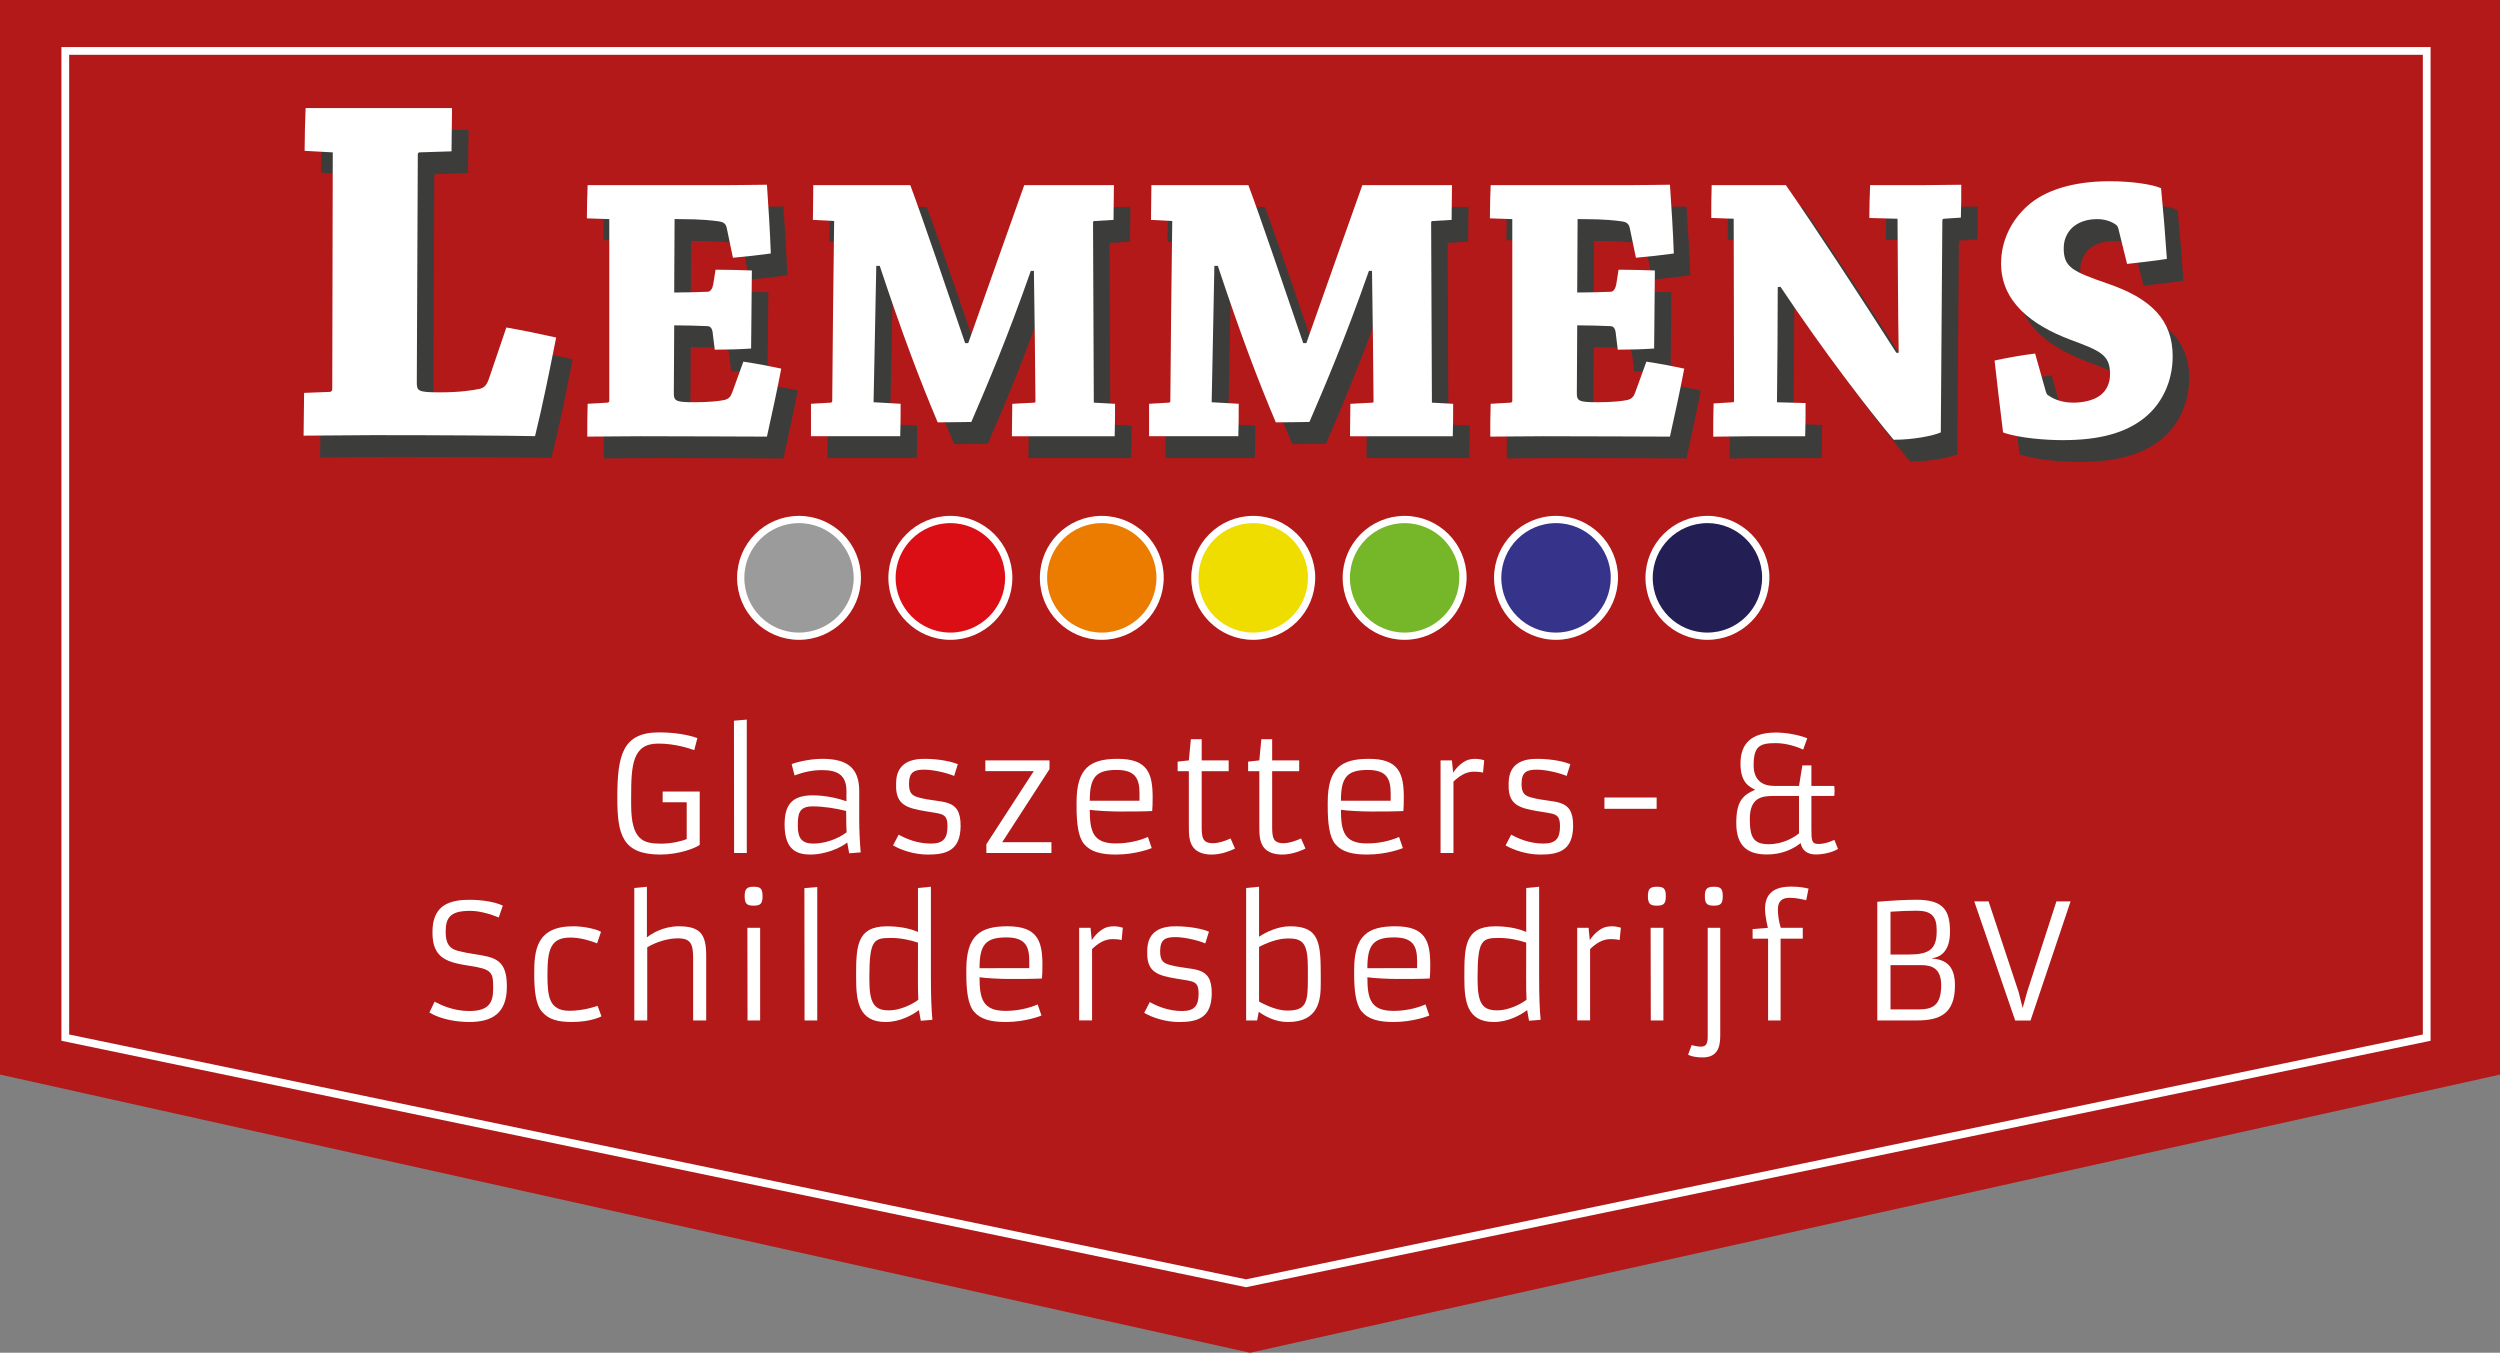
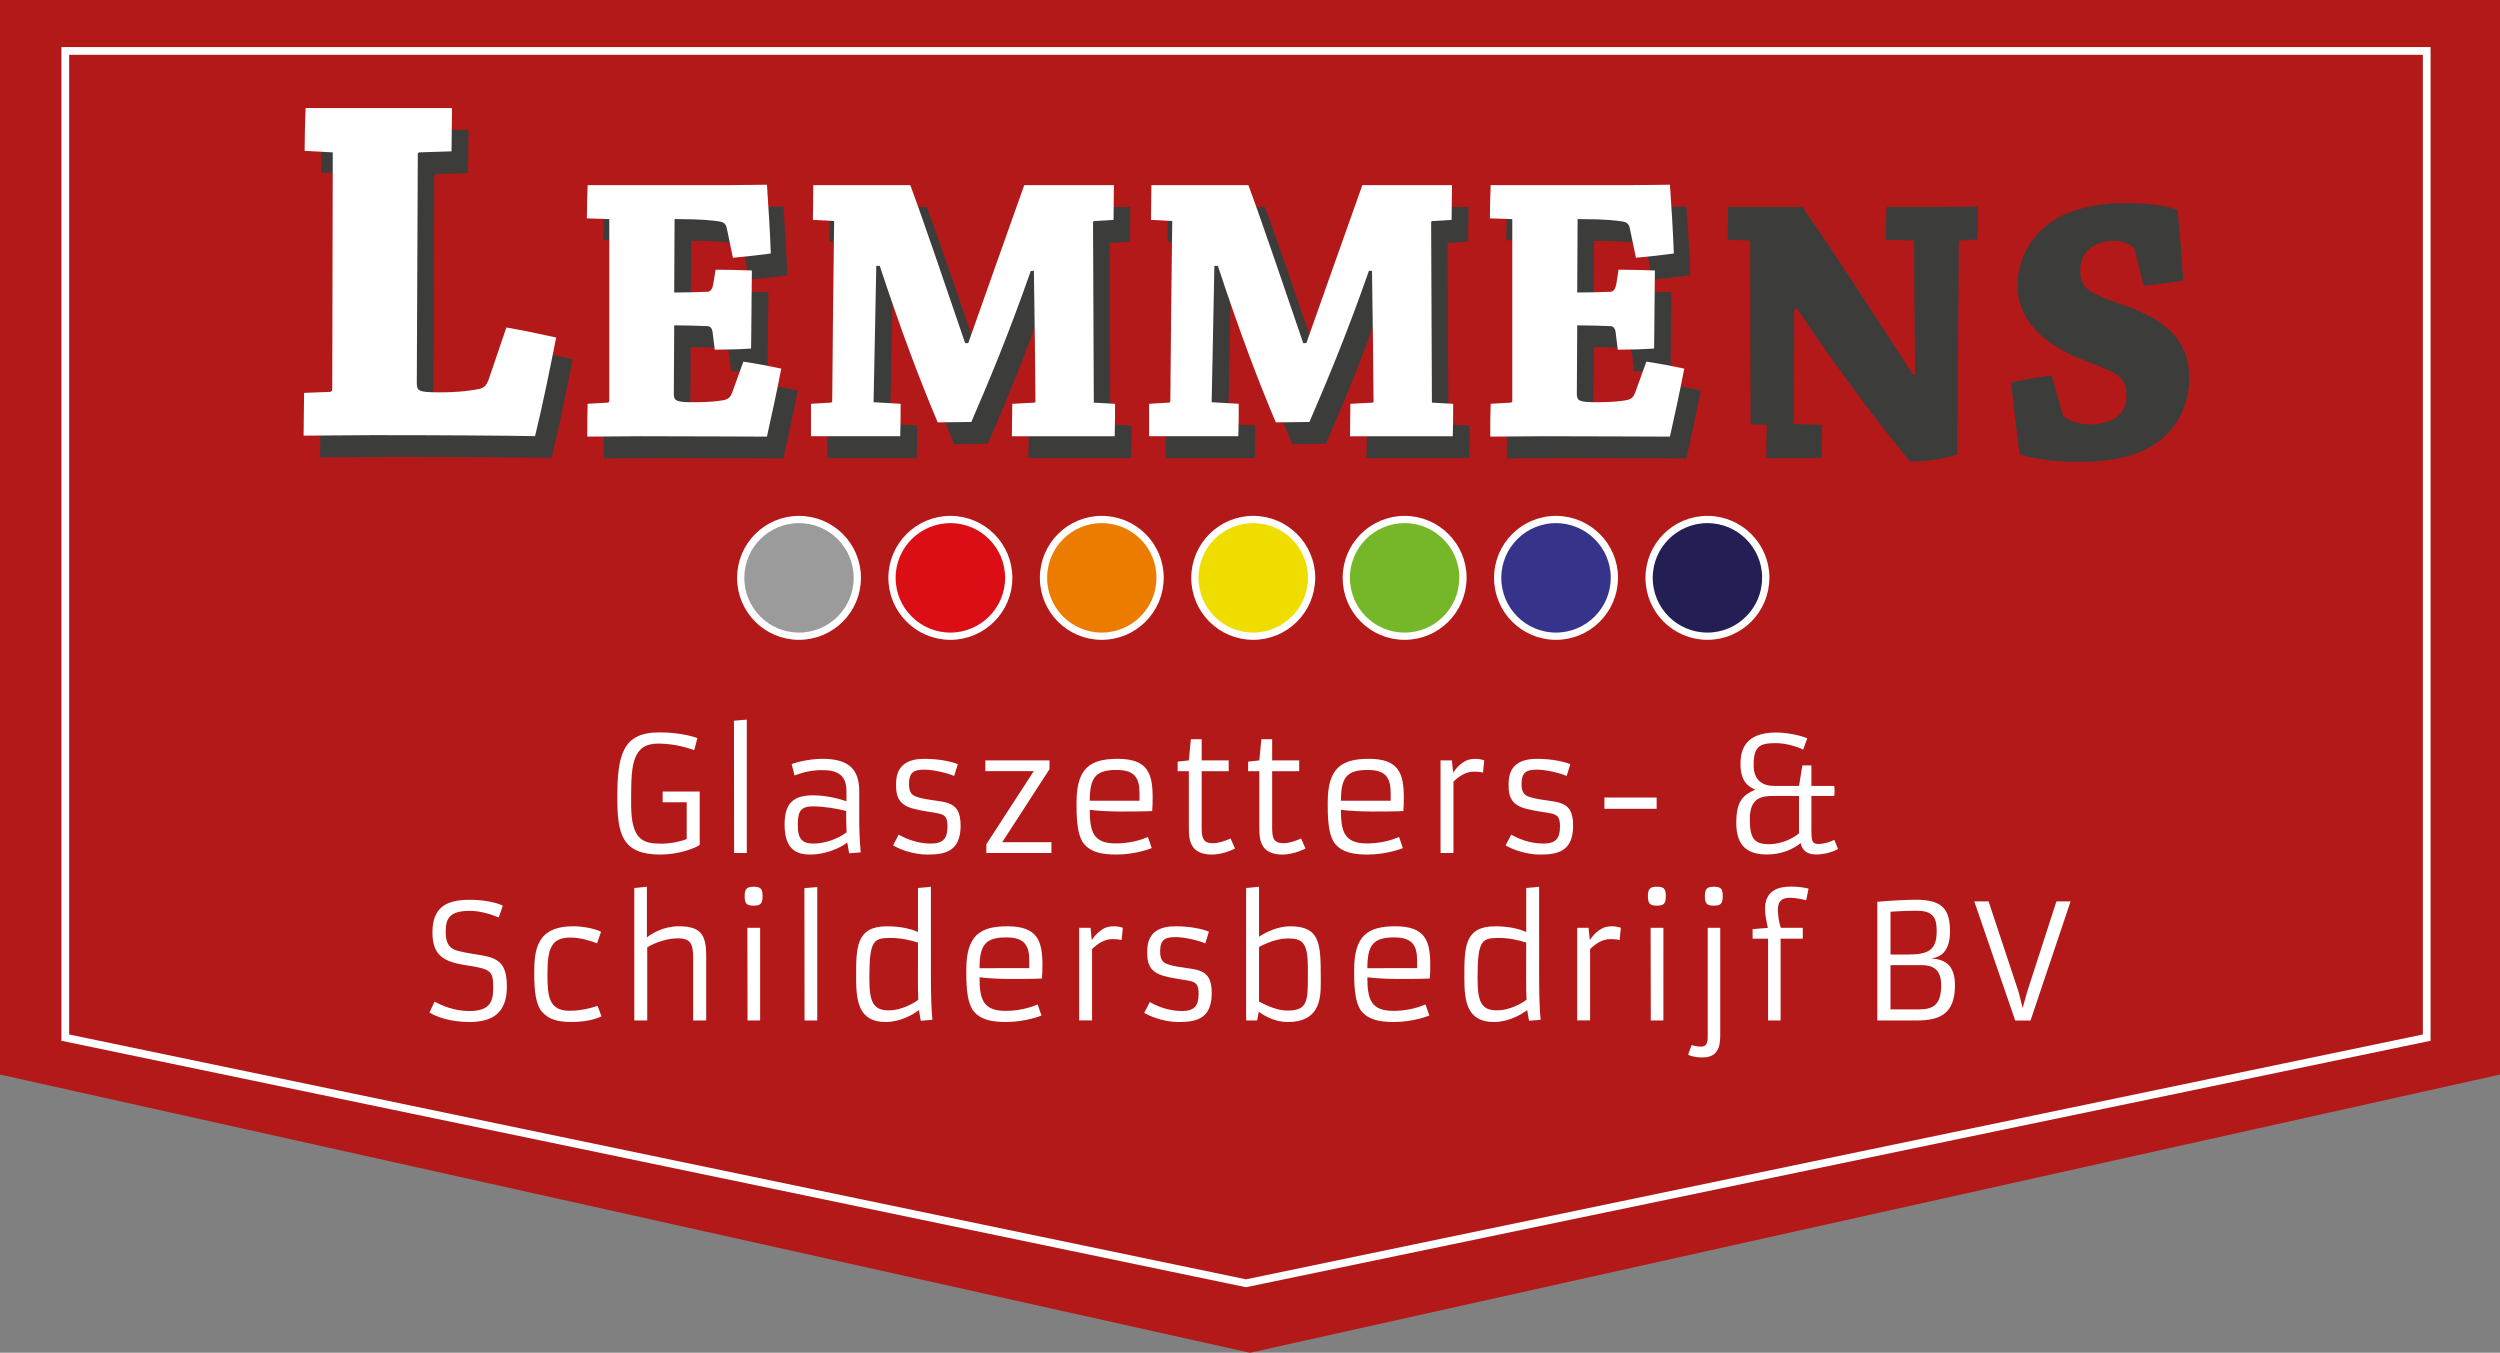
<svg xmlns="http://www.w3.org/2000/svg" version="1.1" id="Layer_1" x="0px" y="0px" width="258.582px" height="139.92px" viewBox="-160 160 258.582 139.92" enable-background="new -160 160 258.582 139.92" xml:space="preserve">
  <rect x="-160" y="160" width="258.582" height="139.92" fill="#808080" stroke="none" />
  <polygon fill="#B31918" points="98.582,160 -160,160 -160,271.144 -30.709,299.92 98.582,271.144 " />
  <polygon fill="none" stroke="#FFFFFF" stroke-width="0.799" stroke-miterlimit="10" points="91.002,165.271 -153.247,165.271   -153.247,267.325 -31.123,292.733 91.002,267.325 " />
  <path fill="#EB7C00" stroke="#FFFFFF" stroke-width="0.75" stroke-miterlimit="10" d="M-46.044,213.733  c3.341,0,6.038,2.703,6.038,6.035l-0.005,0.004c0,3.328-2.703,6.033-6.033,6.033c-3.331,0-6.024-2.705-6.024-6.033v-0.004  C-52.068,216.437-49.375,213.733-46.044,213.733" />
  <path fill="#F0DD00" stroke="#FFFFFF" stroke-width="0.75" stroke-miterlimit="10" d="M-30.375,213.733  c3.322,0,6.039,2.703,6.039,6.035l-0.007,0.004c0,3.328-2.714,6.033-6.032,6.033c-3.338,0-6.035-2.705-6.035-6.033v-0.004  C-36.41,216.437-33.713,213.733-30.375,213.733" />
  <path fill="#76B72A" stroke="#FFFFFF" stroke-width="0.75" stroke-miterlimit="10" d="M-14.719,213.733  c3.328,0,6.041,2.703,6.041,6.035l-0.008,0.004c0,3.328-2.705,6.033-6.033,6.033c-3.334,0-6.031-2.705-6.031-6.033v-0.004  C-20.75,216.437-18.053,213.733-14.719,213.733" />
  <path fill="#36348A" stroke="#FFFFFF" stroke-width="0.75" stroke-miterlimit="10" d="M0.943,213.733  c3.322,0,6.039,2.703,6.039,6.035l-0.006,0.004c0,3.328-2.715,6.033-6.033,6.033c-3.336,0-6.035-2.705-6.035-6.033v-0.004  C-5.092,216.437-2.393,213.733,0.943,213.733" />
  <path fill="#231E54" stroke="#FFFFFF" stroke-width="0.75" stroke-miterlimit="10" d="M16.602,213.733  c3.328,0,6.039,2.703,6.039,6.035l-0.007,0.004c0,3.328-2.704,6.033-6.032,6.033c-3.334,0-6.031-2.705-6.031-6.033v-0.004  C10.57,216.437,13.268,213.733,16.602,213.733" />
  <path fill="#3C3C3B" d="M-126.787,177.856c0-1.459,0.051-3.02,0.103-4.424h7.391h7.754c0,1.353-0.052,3.019-0.052,4.476  l-3.279,0.104c-0.104,0-0.209,0.051-0.209,0.207l-0.103,23.471c0,0.988,0,1.146,2.393,1.146c2.03,0,3.383-0.209,4.111-0.364  c0.47-0.104,0.73-0.416,0.938-0.988l1.82-5.36c1.77,0.313,3.54,0.677,5.153,1.041c-0.677,3.382-1.353,6.817-2.185,10.2  c-2.551-0.053-9.524-0.104-16.758-0.104c-2.393,0-4.996,0.053-7.182,0.053c0-1.457,0.053-3.02,0.053-4.424l2.706-0.104  c0.104-0.052,0.207-0.104,0.207-0.261l0.053-24.512L-126.787,177.856z" />
  <path fill="#3C3C3B" d="M-95.475,203.903c0.121,0,0.201-0.08,0.201-0.16V184.92l-2.318-0.08c0-1.159,0.04-2.358,0.08-3.437h5.234  h9.353c1.678,0,3.078-0.041,3.957-0.041c0.159,2.357,0.319,4.757,0.399,7.113c-1.16,0.16-2.558,0.319-3.916,0.439l-0.641-3.077  c-0.079-0.358-0.24-0.601-0.799-0.68c-0.559-0.08-1.719-0.239-4.196-0.239h-0.399l-0.041,7.594c1.24,0,2.398-0.041,3.518-0.08  c0.24-0.039,0.439-0.32,0.52-0.761l0.24-1.519c1.279,0,2.598,0.041,3.756,0.08c0,1.238-0.039,2.718-0.039,4.156  s-0.041,2.877-0.041,3.916c-1.158,0.08-2.478,0.121-3.756,0.121l-0.199-1.6c-0.041-0.6-0.24-0.84-0.601-0.84  c-1.118-0.039-2.237-0.079-3.397-0.079l-0.04,7.075c0,0.76,0.279,0.879,2.078,0.879c1.639,0,2.638-0.119,3.197-0.239  c0.399-0.12,0.6-0.319,0.758-0.759l1.16-3.198c1.359,0.2,2.758,0.479,3.918,0.72c-0.44,2.318-0.961,4.676-1.479,7.034  c-1.999,0-7.554-0.04-13.109-0.04c-1.838,0-3.877,0.04-5.475,0.04c0-1.118,0-2.317,0.04-3.397L-95.475,203.903z" />
  <path fill="#3C3C3B" d="M-74.213,184.999c0-1.158,0.04-2.479,0.04-3.598h10.031c1.199,3.197,3.837,10.951,5.676,16.347h0.319  c1.919-5.396,4.156-11.79,5.795-16.347h9.271c0,1.119-0.039,2.438-0.039,3.598l-1.998,0.12c-0.08,0-0.121,0.079-0.121,0.159  c0.041,5.716,0.041,12.59,0.08,18.625l2.199,0.119c0,1.039,0,2.276-0.041,3.356h-4.756h-5.873c0-1.08,0.039-2.317,0.039-3.356  l2.277-0.119c0.12,0,0.12-0.082,0.12-0.16c-0.039-4.197-0.079-8.633-0.16-13.469h-0.319c-2.438,6.953-4.516,11.83-6.154,15.627  c-0.601,0-2.238,0.039-3.478,0.039c-1.839-4.355-3.637-9.071-5.995-16.187h-0.359c-0.08,4.955-0.199,9.472-0.279,14.108l2.798,0.16  c0,1.037,0,2.275-0.041,3.355h-5.155h-4.076v-3.355l2.078-0.121c0.08-0.039,0.121-0.08,0.121-0.159  c0.039-5.716,0.118-12.988,0.198-18.624L-74.213,184.999z" />
  <path fill="#3C3C3B" d="M-39.242,184.999c0-1.158,0.04-2.479,0.04-3.598h10.031c1.2,3.197,3.837,10.951,5.675,16.347h0.32  c1.918-5.396,4.156-11.79,5.795-16.347h9.271c0,1.119-0.039,2.438-0.039,3.598l-1.998,0.12c-0.08,0-0.121,0.079-0.121,0.159  c0.041,5.716,0.041,12.59,0.08,18.625l2.197,0.119c0,1.039,0,2.276-0.039,3.356h-4.757h-5.874c0-1.08,0.04-2.317,0.04-3.356  l2.277-0.119c0.118,0,0.118-0.082,0.118-0.16c-0.039-4.197-0.077-8.633-0.159-13.469h-0.318c-2.438,6.953-4.516,11.83-6.153,15.627  c-0.602,0-2.238,0.039-3.479,0.039c-1.839-4.355-3.639-9.071-5.995-16.187h-0.359c-0.08,4.955-0.199,9.472-0.279,14.108l2.798,0.16  c0,1.037,0,2.275-0.041,3.355h-5.155h-4.076v-3.355l2.078-0.121c0.079-0.039,0.12-0.08,0.12-0.159  c0.04-5.716,0.119-12.988,0.199-18.624L-39.242,184.999z" />
  <path fill="#3C3C3B" d="M-2.072,203.903c0.118,0,0.199-0.08,0.199-0.16V184.92l-2.318-0.08c0-1.159,0.041-2.358,0.08-3.437h5.235  h9.353c1.678,0,3.078-0.041,3.957-0.041c0.16,2.357,0.318,4.757,0.399,7.113c-1.16,0.16-2.558,0.319-3.917,0.439l-0.641-3.077  c-0.078-0.358-0.24-0.601-0.799-0.68c-0.56-0.08-1.719-0.239-4.195-0.239h-0.4l-0.04,7.594c1.239,0,2.397-0.041,3.517-0.08  c0.24-0.039,0.44-0.32,0.521-0.761l0.239-1.519c1.278,0,2.598,0.041,3.757,0.08c0,1.238-0.04,2.718-0.04,4.156  s-0.04,2.877-0.04,3.916c-1.158,0.08-2.479,0.121-3.757,0.121l-0.199-1.6c-0.04-0.6-0.239-0.84-0.601-0.84  c-1.118-0.039-2.237-0.079-3.396-0.079l-0.039,7.073c0,0.76,0.279,0.879,2.077,0.879c1.638,0,2.638-0.119,3.197-0.239  c0.399-0.12,0.601-0.319,0.759-0.759l1.159-3.198c1.358,0.2,2.758,0.479,3.918,0.72c-0.44,2.318-0.961,4.676-1.479,7.034  c-1.998,0-7.554-0.04-13.107-0.04c-1.838,0-3.877,0.04-5.477,0.04c0-1.119,0-2.317,0.041-3.397L-2.072,203.903z" />
-   <path fill="#3C3C3B" d="M20.947,203.862c0.08,0,0.119-0.039,0.119-0.159l-0.039-18.824l-2.318-0.079c0-1.119,0-2.318,0.04-3.396  h7.673c3.038,4.355,8.033,12.029,11.432,17.346h0.238c-0.08-4.557-0.08-9.232-0.119-13.869l-2.918-0.078  c0-1.08,0.041-2.357,0.08-3.396h5.195c1.398,0,3.037-0.041,4.236-0.041c0,1.08,0,2.277-0.041,3.396l-1.758,0.119  c-0.08,0-0.158,0.041-0.158,0.2l-0.162,21.899c-0.838,0.36-2.836,0.762-4.875,0.762c-2.639-3.158-7.114-8.952-11.709-15.827  l-0.28,0.04c0,4.076-0.039,7.953-0.08,11.908l2.958,0.08c0,1.119,0,2.359-0.04,3.438h-5.716c-1.318,0-2.678,0.04-3.797,0.04  c0-1.119,0-2.318,0.039-3.438L20.947,203.862z" />
+   <path fill="#3C3C3B" d="M20.947,203.862c0.08,0,0.119-0.039,0.119-0.159l-0.039-18.824l-2.318-0.079c0-1.119,0-2.318,0.04-3.396  h7.673c3.038,4.355,8.033,12.029,11.432,17.346h0.238c-0.08-4.557-0.08-9.232-0.119-13.869l-2.918-0.078  c0-1.08,0.041-2.357,0.08-3.396h5.195c1.398,0,3.037-0.041,4.236-0.041c0,1.08,0,2.277-0.041,3.396l-1.758,0.119  c-0.08,0-0.158,0.041-0.158,0.2l-0.162,21.899c-0.838,0.36-2.836,0.762-4.875,0.762c-2.639-3.158-7.114-8.952-11.709-15.827  l-0.28,0.04c0,4.076-0.039,7.953-0.08,11.908l2.958,0.08c0,1.119,0,2.359-0.04,3.438h-5.716c0-1.119,0-2.318,0.039-3.438L20.947,203.862z" />
  <path fill="#3C3C3B" d="M53.318,202.784c0.041,0.119,0.119,0.318,0.24,0.359c0.719,0.52,1.639,0.76,2.637,0.76  c0.961,0,2.119-0.24,2.799-0.801c0.6-0.479,0.959-1.197,0.959-2.158c0-1.998-0.998-2.396-4.115-3.557  c-4.037-1.519-7.154-3.957-7.154-7.873c0-2.478,1.158-4.557,2.719-5.955c1.759-1.599,4.677-2.558,8.513-2.558  c2.276,0,4.396,0.317,5.315,0.72c0.238,2.438,0.438,4.875,0.599,7.313c-1.238,0.198-2.718,0.358-4.117,0.519l-0.918-3.716  c-0.041-0.12-0.08-0.2-0.16-0.28c-0.479-0.398-1.239-0.639-1.997-0.639c-0.96,0-1.759,0.239-2.398,0.719  c-0.521,0.399-1.078,1.159-1.078,2.278c0,1.998,0.879,2.397,4.555,3.677c4.438,1.52,6.715,3.717,6.715,7.514  c0,2.519-1.039,4.877-2.957,6.396s-4.557,2.278-8.432,2.278c-1.68,0-4.518-0.2-6.156-0.801c-0.318-2.519-0.598-4.994-0.879-7.434  c1.279-0.279,2.838-0.561,4.197-0.72L53.318,202.784z" />
  <path fill="#FFFFFF" d="M-128.493,175.601c0-1.457,0.051-3.018,0.103-4.424h7.39h7.754c0,1.354-0.052,3.02-0.052,4.477l-3.279,0.104  c-0.104,0-0.209,0.052-0.209,0.208l-0.103,23.471c0,0.988,0,1.146,2.393,1.146c2.03,0,3.383-0.208,4.111-0.364  c0.47-0.104,0.73-0.416,0.937-0.988l1.821-5.359c1.77,0.313,3.54,0.676,5.153,1.041c-0.677,3.382-1.353,6.816-2.185,10.199  c-2.551-0.053-9.524-0.104-16.758-0.104c-2.393,0-4.996,0.053-7.182,0.053c0-1.457,0.053-3.02,0.053-4.424l2.706-0.104  c0.104-0.053,0.207-0.104,0.207-0.26l0.053-24.512L-128.493,175.601z" />
  <path fill="#FFFFFF" d="M-97.18,201.647c0.119,0,0.199-0.08,0.199-0.16v-18.823l-2.318-0.079c0-1.16,0.04-2.357,0.08-3.438h5.236  h9.352c1.678,0,3.078-0.041,3.957-0.041c0.16,2.357,0.318,4.758,0.4,7.113c-1.16,0.16-2.559,0.32-3.918,0.44l-0.64-3.077  c-0.079-0.359-0.24-0.602-0.799-0.682c-0.56-0.08-1.718-0.238-4.196-0.238h-0.4l-0.039,7.594c1.238,0,2.397-0.04,3.517-0.08  c0.239-0.039,0.44-0.318,0.521-0.76l0.239-1.52c1.279,0,2.597,0.041,3.757,0.08c0,1.239-0.041,2.717-0.041,4.156  s-0.039,2.879-0.039,3.918c-1.16,0.078-2.479,0.119-3.758,0.119l-0.199-1.6c-0.039-0.6-0.24-0.838-0.6-0.838  c-1.119-0.041-2.238-0.08-3.396-0.08l-0.041,7.072c0,0.76,0.281,0.881,2.078,0.881c1.639,0,2.639-0.121,3.197-0.24  c0.4-0.12,0.6-0.32,0.76-0.76l1.159-3.197c1.359,0.199,2.757,0.479,3.917,0.72c-0.439,2.317-0.96,4.677-1.479,7.034  c-2,0-7.555-0.04-13.109-0.04c-1.838,0-3.877,0.04-5.475,0.04c0-1.119,0-2.318,0.04-3.396L-97.18,201.647z" />
  <path fill="#FFFFFF" d="M-75.919,182.744c0-1.159,0.04-2.478,0.04-3.597h10.031c1.199,3.197,3.837,10.949,5.676,16.346h0.318  c1.92-5.396,4.156-11.79,5.796-16.346h9.272c0,1.119-0.039,2.438-0.039,3.597l-2,0.12c-0.08,0-0.119,0.08-0.119,0.16  c0.039,5.715,0.039,12.588,0.08,18.623l2.197,0.121c0,1.039,0,2.276-0.039,3.355h-4.757h-5.874c0-1.079,0.04-2.316,0.04-3.355  l2.277-0.121c0.12,0,0.12-0.08,0.12-0.16c-0.039-4.195-0.08-8.633-0.16-13.469h-0.319c-2.438,6.953-4.516,11.83-6.155,15.627  c-0.6,0-2.238,0.041-3.477,0.041c-1.839-4.357-3.637-9.072-5.995-16.188h-0.358c-0.08,4.956-0.201,9.473-0.28,14.107l2.798,0.16  c0,1.039,0,2.277-0.041,3.356h-5.155h-4.077v-3.356l2.079-0.121c0.079-0.039,0.12-0.08,0.12-0.158  c0.04-5.717,0.119-12.989,0.199-18.625L-75.919,182.744z" />
  <path fill="#FFFFFF" d="M-40.948,182.744c0-1.159,0.04-2.478,0.04-3.597h10.031c1.199,3.197,3.836,10.949,5.675,16.346h0.319  c1.92-5.396,4.158-11.79,5.795-16.346h9.271c0,1.119-0.039,2.438-0.039,3.597l-1.998,0.12c-0.08,0-0.119,0.08-0.119,0.16  c0.039,5.715,0.039,12.588,0.08,18.623l2.197,0.121c0,1.039,0,2.276-0.041,3.355h-4.756h-5.873c0-1.079,0.039-2.316,0.039-3.355  l2.276-0.121c0.12,0,0.12-0.08,0.12-0.16c-0.038-4.195-0.079-8.633-0.159-13.469h-0.319c-2.438,6.953-4.517,11.83-6.154,15.627  c-0.601,0-2.238,0.041-3.478,0.041c-1.84-4.357-3.637-9.072-5.995-16.188h-0.358c-0.08,4.956-0.201,9.473-0.281,14.107l2.799,0.16  c0,1.039,0,2.277-0.041,3.356h-5.155h-4.077v-3.356l2.079-0.121c0.079-0.039,0.12-0.08,0.12-0.158  c0.04-5.717,0.119-12.989,0.199-18.625L-40.948,182.744z" />
  <path fill="#FFFFFF" d="M-3.779,201.647c0.119,0,0.199-0.08,0.199-0.16v-18.823l-2.316-0.079c0-1.16,0.039-2.357,0.08-3.438h5.234  H8.77c1.678,0,3.078-0.041,3.957-0.041c0.16,2.357,0.318,4.758,0.4,7.113c-1.16,0.16-2.559,0.32-3.918,0.44l-0.639-3.077  c-0.08-0.359-0.24-0.602-0.801-0.682c-0.56-0.08-1.718-0.238-4.195-0.238H3.175l-0.04,7.594c1.238,0,2.398-0.04,3.518-0.08  c0.24-0.039,0.439-0.318,0.521-0.76l0.24-1.52c1.278,0,2.597,0.041,3.756,0.08c0,1.239-0.041,2.717-0.041,4.156  s-0.039,2.879-0.039,3.918c-1.159,0.078-2.479,0.119-3.758,0.119l-0.198-1.6c-0.04-0.6-0.24-0.838-0.601-0.838  c-1.119-0.041-2.238-0.08-3.396-0.08l-0.041,7.072c0,0.76,0.28,0.881,2.078,0.881c1.639,0,2.639-0.121,3.196-0.24  c0.399-0.12,0.601-0.32,0.76-0.76l1.16-3.197c1.358,0.199,2.756,0.479,3.916,0.72c-0.438,2.317-0.959,4.677-1.479,7.034  c-1.998,0-7.554-0.04-13.108-0.04c-1.839,0-3.877,0.04-5.476,0.04c0-1.119,0-2.318,0.041-3.396L-3.779,201.647z" />
-   <path fill="#FFFFFF" d="M19.24,201.606c0.08,0,0.119-0.039,0.119-0.16l-0.039-18.822l-2.318-0.08c0-1.117,0-2.316,0.041-3.396h7.673  c3.038,4.356,8.034,12.029,11.431,17.346h0.24c-0.08-4.557-0.08-9.23-0.121-13.868l-2.916-0.08c0-1.078,0.039-2.356,0.08-3.396  h5.193c1.398,0,3.039-0.041,4.236-0.041c0,1.08,0,2.279-0.041,3.397l-1.758,0.119c-0.08,0-0.158,0.041-0.158,0.198l-0.16,21.902  c-0.84,0.359-2.838,0.76-4.875,0.76c-2.639-3.157-7.115-8.953-11.711-15.826l-0.279,0.039c0,4.076-0.039,7.953-0.08,11.91  l2.957,0.08c0,1.119,0,2.357-0.039,3.437H21c-1.318,0-2.678,0.041-3.797,0.041c0-1.119,0-2.317,0.039-3.438L19.24,201.606z" />
-   <path fill="#FFFFFF" d="M51.613,200.528c0.039,0.119,0.119,0.32,0.24,0.359c0.719,0.52,1.638,0.76,2.637,0.76  c0.96,0,2.117-0.24,2.798-0.799c0.599-0.479,0.959-1.199,0.959-2.158c0-2-0.999-2.398-4.116-3.558  c-4.037-1.521-7.154-3.956-7.154-7.872c0-2.48,1.16-4.558,2.719-5.955c1.759-1.601,4.677-2.56,8.513-2.56  c2.278,0,4.396,0.319,5.315,0.72c0.238,2.438,0.439,4.876,0.6,7.313c-1.239,0.201-2.719,0.361-4.116,0.521l-0.918-3.717  c-0.041-0.119-0.082-0.199-0.159-0.278c-0.48-0.4-1.24-0.64-2-0.64c-0.959,0-1.759,0.237-2.398,0.719  c-0.518,0.399-1.078,1.158-1.078,2.277c0,1.998,0.879,2.397,4.557,3.678c4.436,1.519,6.713,3.718,6.713,7.513  c0,2.519-1.039,4.877-2.957,6.396s-4.556,2.278-8.432,2.278c-1.68,0-4.518-0.201-6.154-0.799c-0.32-2.521-0.6-4.996-0.879-7.435  c1.278-0.28,2.836-0.56,4.195-0.722L51.613,200.528z" />
  <path fill="#9C9B9B" stroke="#FFFFFF" stroke-width="0.75" stroke-miterlimit="10" d="M-77.36,213.733  c3.339,0,6.035,2.703,6.035,6.035v0.004c0,3.328-2.705,6.033-6.035,6.033c-3.334,0-6.026-2.705-6.026-6.033v-0.004  C-83.387,216.437-80.694,213.733-77.36,213.733" />
  <path fill="#DB0D15" stroke="#FFFFFF" stroke-width="0.75" stroke-miterlimit="10" d="M-61.699,213.733  c3.332,0,6.035,2.703,6.035,6.035v0.004c0,3.328-2.714,6.033-6.035,6.033c-3.33,0-6.039-2.705-6.039-6.033v-0.004  C-67.738,216.437-65.029,213.733-61.699,213.733" />
  <g>
    <path fill="#FFFFFF" d="M-91.612,247.262c1.039,0,2.19-0.265,2.64-0.483v-3.798h-2.487v-1.111h3.832v5.514   c-0.418,0.33-2.148,1.005-4.064,1.005c-3.953,0-4.459-2.076-4.459-5.867c0-4.402,0.538-6.77,4.322-6.77   c2.301,0,3.678,0.492,3.96,0.588l-0.322,1.246c-0.491-0.167-1.956-0.676-3.727-0.676c-2.657,0-2.802,2.198-2.802,5.515v0.797   C-94.719,246.915-93.463,247.262-91.612,247.262" />
    <polygon fill="#FFFFFF" points="-84.085,234.544 -82.758,234.431 -82.758,248.227 -84.069,248.227  " />
    <path fill="#FFFFFF" d="M-75.935,242.264c1.376,0,2.656,0.329,3.485,0.612v-1.048c0-1.657-0.909-2.173-2.511-2.173   c-0.999,0-1.867,0.185-2.857,0.548l-0.297-1.16c0.185-0.12,1.738-0.556,3.154-0.556c2.552,0,3.833,0.902,3.833,3.341v3.002   c0,0.991,0.056,2.247,0.152,3.334l-1.191,0.096l-0.201-1.118c-0.773,0.627-2.383,1.247-3.775,1.247   c-1.312,0-2.705-0.362-2.705-3.099C-78.849,243.254-78.1,242.264-75.935,242.264 M-75.87,247.254c1.199,0,2.56-0.49,3.436-1.168   c-0.03-0.571-0.046-1.264-0.046-2.205c-1.096-0.281-2.36-0.475-3.479-0.475c-1.44,0-1.521,0.829-1.521,2.021   C-77.481,246.714-77.054,247.254-75.87,247.254" />
    <path fill="#FFFFFF" d="M-67.048,246.329c0.725,0.409,1.908,0.925,3.333,0.925c1.32,0,1.714-0.58,1.714-1.779   c0-1.4-0.54-1.264-2.294-1.57c-1.851-0.321-3.05-0.619-3.019-2.662v-0.202c0-2.142,1.546-2.576,3.051-2.552   c1.368,0.015,2.615,0.257,3.332,0.555l-0.378,1.215c-0.749-0.321-2.174-0.651-3.075-0.651c-1.054,0-1.578,0.233-1.594,1.434   c-0.016,1.038,0.378,1.263,0.966,1.433c2.375,0.676,4.411-0.081,4.371,2.995c-0.031,2.512-1.497,2.921-3.372,2.921   c-1.401,0-2.762-0.45-3.614-0.949L-67.048,246.329z" />
    <polygon fill="#FFFFFF" points="-57.978,247.318 -53.075,239.76 -58.083,239.76 -58.083,238.649 -51.449,238.649 -51.449,239.559    -56.336,247.108 -51.248,247.108 -51.248,248.228 -57.978,248.228  " />
    <path fill="#FFFFFF" d="M-48.649,242.986c0-3.541,1.408-4.498,4.258-4.498c3.123,0,3.613,1.537,3.613,4.017   c0,0.571-0.016,0.997-0.048,1.385c-1.006,0.048-2.31,0.048-3.332,0.048c-0.926,0-2.455-0.073-3.123-0.177   c0,2.252,0.346,3.478,2.688,3.478c1.223,0,2.375-0.257,3.325-0.668l0.395,1.151c0,0-1.602,0.667-3.679,0.667   c-1.553,0-2.631-0.272-3.316-1.086c-0.621-0.741-0.78-2.19-0.78-3.905V242.986z M-42.138,242.818v-0.772   c0-1.61-0.515-2.408-2.383-2.408c-2.173,0-2.76,0.807-2.76,3.181H-42.138z" />
    <path fill="#FFFFFF" d="M-37.034,245.474v-5.706h-1.159v-0.99l1.159-0.128l0.209-2.189h1.119v2.189h2.792v1.118h-2.792v5.684   c0,1.167,0.072,1.763,1.175,1.763c0.596,0,1.336-0.266,1.813-0.491l0.458,1.046c-0.411,0.193-1.345,0.62-2.423,0.62   c-0.662,0-1.498-0.161-1.94-0.805C-37.002,247.005-37.034,246.401-37.034,245.474" />
    <path fill="#FFFFFF" d="M-29.745,245.474v-5.706h-1.158v-0.99l1.158-0.128l0.21-2.189h1.118v2.189h2.795v1.118h-2.795v5.684   c0,1.167,0.074,1.763,1.176,1.763c0.597,0,1.335-0.266,1.812-0.491l0.459,1.046c-0.411,0.193-1.345,0.62-2.423,0.62   c-0.66,0-1.497-0.161-1.94-0.805C-29.711,247.005-29.745,246.401-29.745,245.474" />
    <path fill="#FFFFFF" d="M-22.67,242.986c0-3.541,1.408-4.498,4.259-4.498c3.122,0,3.611,1.537,3.611,4.017   c0,0.571-0.015,0.997-0.046,1.385c-1.007,0.048-2.31,0.048-3.333,0.048c-0.925,0-2.456-0.073-3.124-0.177   c0,2.252,0.348,3.478,2.689,3.478c1.224,0,2.376-0.257,3.324-0.668l0.394,1.151c0,0-1.601,0.667-3.678,0.667   c-1.553,0-2.631-0.272-3.316-1.086c-0.62-0.741-0.78-2.19-0.78-3.905V242.986z M-16.158,242.818v-0.772   c0-1.61-0.516-2.408-2.384-2.408c-2.174,0-2.762,0.807-2.762,3.181H-16.158z" />
    <path fill="#FFFFFF" d="M-10.998,238.649h1.173l0.129,1.271c0,0,0.685-1.095,1.612-1.344c0.279-0.073,0.506-0.089,0.738-0.089   c0.363,0,0.861,0.145,0.861,0.145l-0.12,1.279c-0.362-0.088-0.741-0.096-0.957-0.096c-0.831,0-1.522,0.467-2.103,1.031v7.379   h-1.334V238.649z" />
    <path fill="#FFFFFF" d="M-3.692,246.329c0.725,0.409,1.907,0.925,3.331,0.925c1.32,0,1.715-0.58,1.715-1.779   c0-1.4-0.538-1.264-2.295-1.57c-1.851-0.321-3.05-0.619-3.018-2.662v-0.202c0-2.142,1.546-2.576,3.051-2.552   c1.367,0.015,2.615,0.257,3.332,0.555l-0.38,1.215c-0.746-0.321-2.171-0.651-3.072-0.651c-1.055,0-1.578,0.233-1.594,1.434   c-0.019,1.038,0.378,1.263,0.966,1.433c2.373,0.676,4.411-0.081,4.369,2.995c-0.031,2.512-1.497,2.921-3.372,2.921   c-1.4,0-2.76-0.45-3.613-0.949L-3.692,246.329z" />
    <rect x="5.95" y="242.489" fill="#FFFFFF" width="5.401" height="1.168" />
    <path fill="#FFFFFF" d="M26.503,237.539c-0.443-0.234-1.666-0.677-2.834-0.677c-1.682,0-2.286,0.338-2.286,2.303   c0,1.568,0.957,2.124,2.101,2.124h2.593l0.346-2.124h0.934v2.124h2.365c0.018,0.146,0.034,0.33,0.034,0.515   c0,0.186-0.017,0.379-0.034,0.524h-2.365v3.437c0,1.184,0.042,1.529,0.725,1.529c0.635,0,1.216-0.217,1.65-0.426l0.378,0.94   c-0.668,0.395-1.593,0.572-2.303,0.572c-0.91,0-1.424-0.459-1.562-1.176c-0.788,0.629-1.955,1.176-3.485,1.176   c-1.892,0-3.172-0.764-3.172-3.244c0-2.214,0.62-2.873,1.956-3.452c-0.706-0.347-1.521-0.813-1.521-2.705   c0-2.005,1.048-3.212,3.688-3.212c0.916,0,2.286,0.21,3.22,0.596L26.503,237.539z M26.077,246.192v-3.864H23.46   c-1.175,0-2.472,0.128-2.472,2.366c0,1.898,0.362,2.624,1.957,2.624C24.489,247.318,25.65,246.553,26.077,246.192" />
    <path fill="#FFFFFF" d="M-108.413,254.898c-0.796-0.339-1.98-0.685-2.921-0.685h-0.073c-2.084,0-2.495,0.757-2.495,2.172v0.033   c0,1.256,0.458,1.723,1.271,1.933c0.565,0.145,1.088,0.241,1.563,0.313l0.153,0.024c2.045,0.323,3.34,0.523,3.34,3.292v0.105   c0,2.801-1.625,3.622-3.887,3.622c-1.143,0-2.833-0.21-4.122-0.974l0.532-1.127c0.733,0.385,2.004,0.966,3.574,0.966   c1.972,0,2.487-0.799,2.487-2.277v-0.315c0-1.496-0.298-1.746-2.399-2.076c-2.286-0.354-3.879-0.733-3.879-3.411v-0.081   c0-2.545,1.424-3.342,3.791-3.342h0.104c1.047,0,2.439,0.161,3.382,0.597L-108.413,254.898z" />
    <path fill="#FFFFFF" d="M-100.718,255.808c1.231,0,2.479,0.329,2.882,0.571l-0.404,1.192c-0.547-0.218-1.673-0.596-2.76-0.596   c-2.013,0-2.376,1.166-2.376,3.807c0,2.262,0.146,3.766,2.279,3.766c1.57,0,2.906-0.515,2.906-0.515l0.403,1.088   c0,0-1.047,0.587-3.067,0.587c-1.473,0-2.415-0.267-3.107-1.086c-0.628-0.733-0.781-2.189-0.781-3.905   C-104.743,258.343-104.558,255.808-100.718,255.808" />
    <path fill="#FFFFFF" d="M-94.392,251.847l1.304-0.128v5.239c0.459-0.378,1.682-1.15,3.292-1.15c2.245,0,2.841,0.821,2.841,3.065   v6.675h-1.352v-6.432c0-1.465-0.234-2.061-1.57-2.061c-1.085,0-2.253,0.378-3.178,0.926v7.566h-1.337V251.847z" />
    <path fill="#FFFFFF" d="M-82.978,252.685c0-0.782,0.258-0.967,0.934-0.967c0.701,0,0.917,0.185,0.917,0.967   c0,0.788-0.217,0.989-0.917,0.989C-82.744,253.674-82.978,253.49-82.978,252.685 M-82.696,255.968h1.32v9.579h-1.304   L-82.696,255.968z" />
    <polygon fill="#FFFFFF" points="-76.799,251.863 -75.47,251.75 -75.47,265.547 -76.783,265.547  " />
    <path fill="#FFFFFF" d="M-63.713,261.144c0,1.996,0.057,3.252,0.152,4.34l-1.199,0.095l-0.193-1.102   c-0.611,0.458-1.891,1.231-3.453,1.231c-2.841,0-3.043-2.269-3.043-4.611c0-3.085-0.015-5.288,3.188-5.288   c1.134,0,2.27,0.176,3.211,0.586v-4.548l1.337-0.129V261.144z M-65.05,257.497c-0.805-0.265-1.778-0.483-2.8-0.483   c-1.762,0-2.23,0.187-2.23,4.073v0.178c0,2.351,0.403,3.236,1.98,3.236h0.12c1.015,0,2.303-0.579,2.962-1.094v-0.018   c-0.032-0.595-0.039-1.336-0.039-2.311L-65.05,257.497z" />
    <path fill="#FFFFFF" d="M-60.051,260.306c0-3.541,1.408-4.498,4.258-4.498c3.123,0,3.614,1.537,3.614,4.017   c0,0.571-0.017,0.996-0.049,1.384c-1.006,0.049-2.31,0.049-3.332,0.049c-0.926,0-2.455-0.073-3.123-0.177   c0,2.254,0.346,3.477,2.689,3.477c1.222,0,2.374-0.257,3.323-0.668l0.394,1.151c0,0-1.601,0.668-3.677,0.668   c-1.554,0-2.633-0.274-3.316-1.086c-0.621-0.742-0.781-2.189-0.781-3.905V260.306z M-53.54,260.139v-0.773   c0-1.61-0.515-2.407-2.383-2.407c-2.171,0-2.76,0.806-2.76,3.181H-53.54z" />
    <path fill="#FFFFFF" d="M-48.38,255.968h1.176l0.129,1.272c0,0,0.683-1.096,1.609-1.344c0.282-0.073,0.508-0.088,0.741-0.088   c0.361,0,0.86,0.145,0.86,0.145l-0.121,1.278c-0.361-0.088-0.739-0.096-0.958-0.096c-0.829,0-1.522,0.467-2.101,1.03v7.381h-1.336   V255.968z" />
    <path fill="#FFFFFF" d="M-41.074,263.647c0.726,0.411,1.909,0.926,3.334,0.926c1.319,0,1.714-0.58,1.714-1.778   c0-1.401-0.539-1.264-2.294-1.571c-1.852-0.321-3.051-0.62-3.018-2.664v-0.2c0-2.142,1.545-2.576,3.051-2.552   c1.368,0.016,2.614,0.257,3.332,0.555l-0.378,1.216c-0.749-0.323-2.174-0.652-3.075-0.652c-1.055,0-1.578,0.233-1.595,1.434   c-0.017,1.038,0.378,1.265,0.967,1.433c2.373,0.676,4.41-0.082,4.371,2.995c-0.033,2.512-1.497,2.921-3.373,2.921   c-1.401,0-2.762-0.45-3.614-0.949L-41.074,263.647z" />
    <path fill="#FFFFFF" d="M-31.109,251.847l1.336-0.128v5.167c0.725-0.474,1.931-1.078,3.221-1.078c3.083,0,3.162,1.779,3.162,5.288   v0.644c0,1.667-0.193,3.97-3.412,3.97c-1.296,0-2.35-0.589-3.001-1.056l-0.171,0.894h-1.135V251.847z M-26.9,264.525h0.098   c1.964,0,2.078-0.941,2.078-3.261v-1.159c0-2.406-0.444-3.034-1.941-3.034h-0.201c-1.007,0-2.303,0.531-2.906,0.877v5.65   C-28.784,264.138-27.72,264.525-26.9,264.525" />
    <path fill="#FFFFFF" d="M-19.936,260.306c0-3.541,1.408-4.498,4.257-4.498c3.124,0,3.614,1.537,3.614,4.017   c0,0.571-0.015,0.996-0.047,1.384c-1.006,0.049-2.31,0.049-3.333,0.049c-0.925,0-2.455-0.073-3.124-0.177   c0,2.254,0.349,3.477,2.688,3.477c1.226,0,2.376-0.257,3.325-0.668l0.395,1.151c0,0-1.603,0.668-3.679,0.668   c-1.555,0-2.631-0.274-3.315-1.086c-0.62-0.742-0.781-2.189-0.781-3.905V260.306z M-13.424,260.139v-0.773   c0-1.61-0.515-2.407-2.382-2.407c-2.174,0-2.763,0.806-2.763,3.181H-13.424z" />
    <path fill="#FFFFFF" d="M-0.803,261.144c0,1.996,0.057,3.252,0.154,4.34l-1.2,0.095l-0.192-1.102   c-0.611,0.458-1.892,1.231-3.454,1.231c-2.841,0-3.043-2.269-3.043-4.611c0-3.085-0.015-5.288,3.19-5.288   c1.134,0,2.269,0.176,3.21,0.586v-4.548l1.335-0.129V261.144z M-2.138,257.497c-0.805-0.265-1.778-0.483-2.803-0.483   c-1.763,0-2.229,0.187-2.229,4.073v0.178c0,2.351,0.403,3.236,1.98,3.236h0.121c1.016,0,2.303-0.579,2.963-1.094v-0.018   c-0.032-0.595-0.041-1.336-0.041-2.311L-2.138,257.497z" />
    <path fill="#FFFFFF" d="M3.134,255.968h1.175l0.128,1.272c0,0,0.685-1.096,1.609-1.344c0.282-0.073,0.507-0.088,0.741-0.088   c0.362,0,0.861,0.145,0.861,0.145l-0.122,1.278c-0.361-0.088-0.739-0.096-0.955-0.096c-0.831,0-1.522,0.467-2.103,1.03v7.381H3.134   V255.968z" />
    <path fill="#FFFFFF" d="M10.447,252.685c0-0.782,0.259-0.967,0.935-0.967c0.701,0,0.918,0.185,0.918,0.967   c0,0.788-0.217,0.989-0.918,0.989C10.681,253.674,10.447,253.49,10.447,252.685 M10.729,255.968h1.32v9.579h-1.304L10.729,255.968z   " />
    <path fill="#FFFFFF" d="M14.969,268.098c0.473,0.122,0.836,0.179,1.086,0.153c0.418-0.049,0.578-0.337,0.578-1.029v-11.254h1.297   v11.133c0,1.248-0.305,2.271-1.827,2.271c-1.055,0-1.497-0.283-1.497-0.283L14.969,268.098z M16.337,252.685   c0-0.782,0.258-0.967,0.934-0.967c0.699,0,0.918,0.185,0.918,0.967c0,0.788-0.219,0.989-0.918,0.989   C16.57,253.674,16.337,253.49,16.337,252.685" />
    <path fill="#FFFFFF" d="M22.878,257.088h-1.602v-0.99l1.586-0.13c-0.018-0.048-0.299-1.149-0.299-1.98   c0-1.891,1.384-2.285,2.672-2.285c0.87,0,1.434,0.112,1.828,0.209l-0.242,1.2c-0.45-0.104-1.07-0.251-1.706-0.251   c-0.763,0-1.223,0.322-1.223,1.201c0,0.619,0.112,1.311,0.298,1.906h2.276v1.12h-2.294v8.46h-1.295V257.088z" />
    <path fill="#FFFFFF" d="M39.816,259.141c1.433,0.104,2.391,0.74,2.391,2.785c0,2.985-1.642,3.621-3.92,3.621h-4.114v-12.274   c1.385-0.122,3.012-0.21,4.041-0.21c2.891,0,3.478,1.19,3.478,3.324c0,1.779-0.765,2.585-1.875,2.729V259.141z M37.351,258.729   c2.047,0,2.965-0.427,2.965-2.374v-0.17c0-1.433-0.571-1.988-2.094-1.988c-0.942,0-1.65,0.04-2.681,0.105v4.427H37.351z    M38.457,264.404c1.414,0,2.325-0.387,2.325-2.496c0-1.689-0.894-2.084-2.068-2.084h-3.172v4.58H38.457z" />
    <polygon fill="#FFFFFF" points="44.204,253.231 45.684,253.231 48.792,262.609 49.209,264.259 49.668,262.609 52.702,253.231    54.167,253.231 50.023,265.556 48.437,265.556  " />
  </g>
</svg>